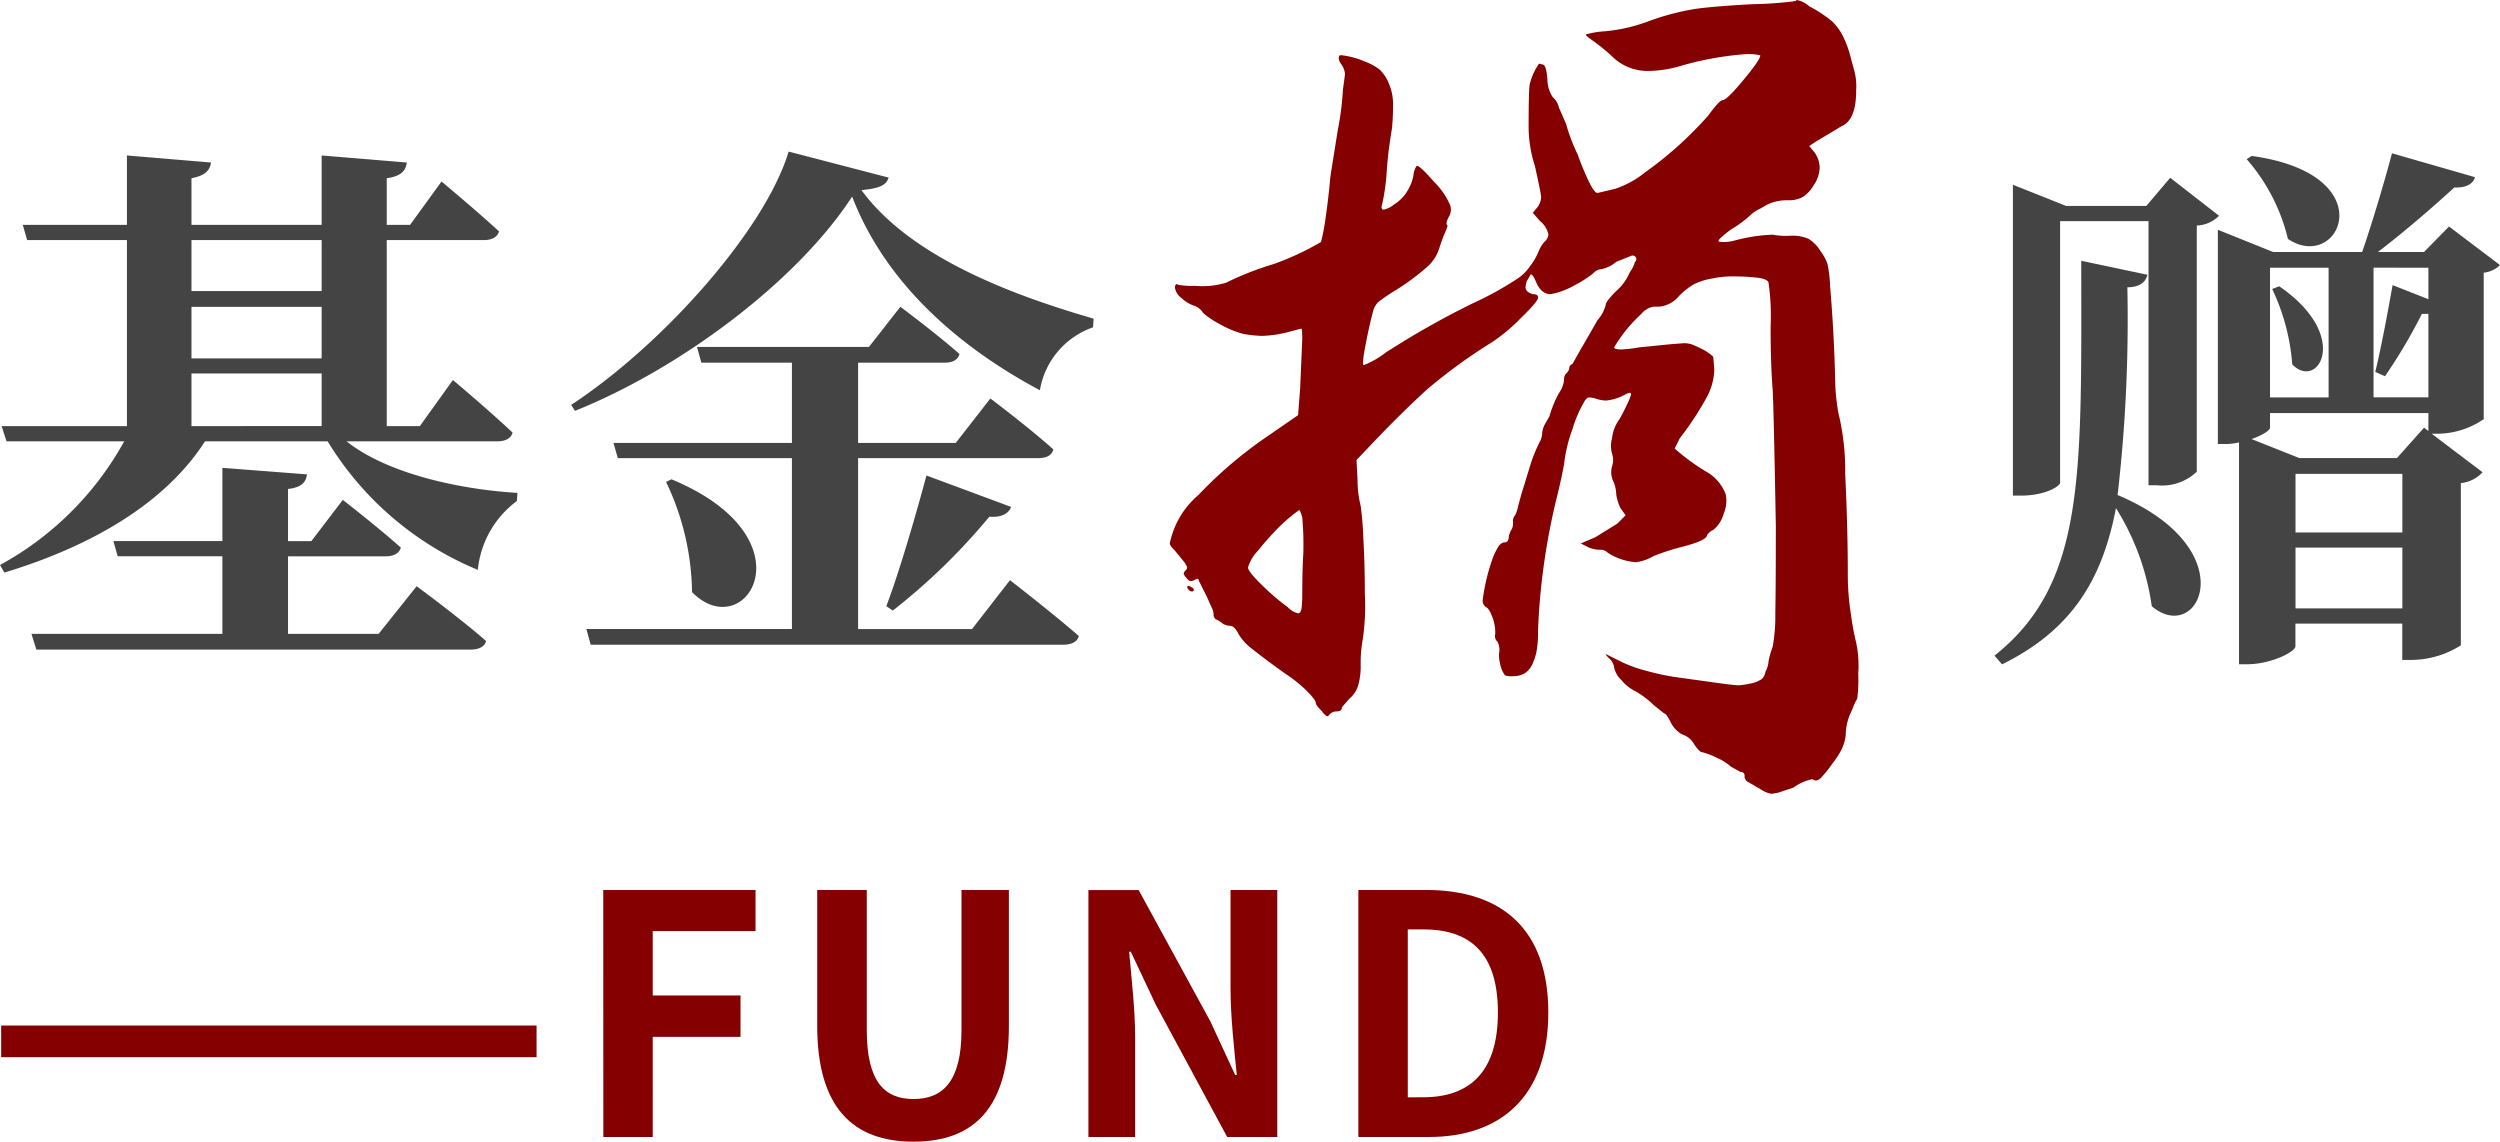
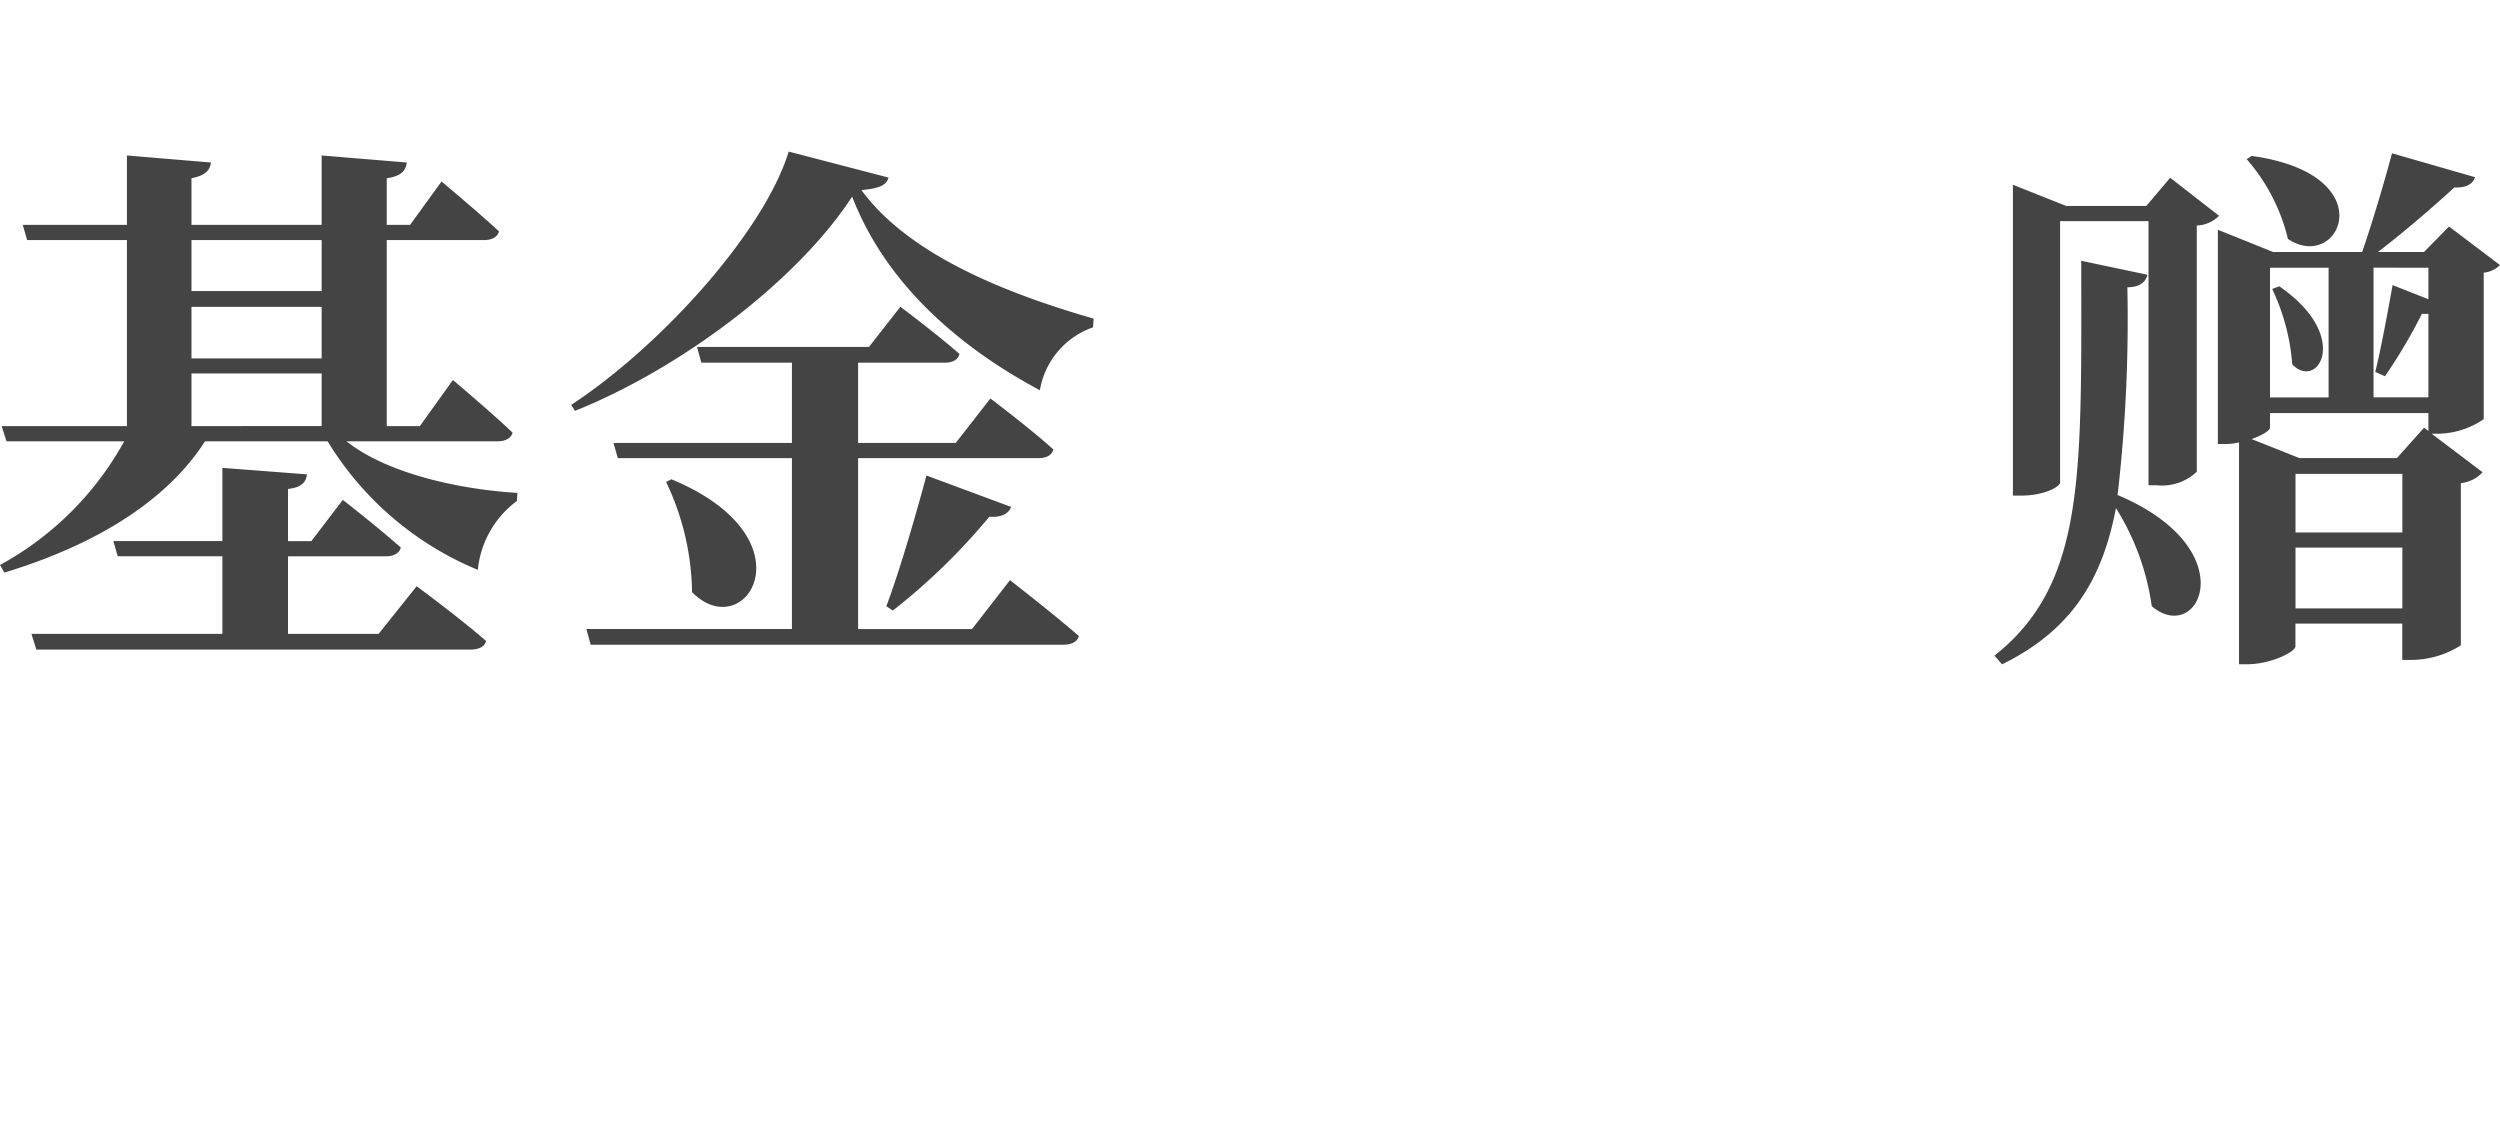
<svg xmlns="http://www.w3.org/2000/svg" width="119.834" height="54.724" viewBox="0 0 119.834 54.724">
  <g id="组_2574" data-name="组 2574" transform="translate(-262.728 -4316.5)">
    <path id="路径_19271" data-name="路径 19271" d="M18.876.884H14.534V-2.834h4.68c.364,0,.65-.13.728-.416C18.9-4.186,17.16-5.538,17.16-5.538L15.652-3.562H14.534v-2.5c.676-.078.858-.338.91-.7l-4.056-.312v3.51H6.162l.208.728h5.018V.884H2.236l.234.754h20.8c.39,0,.7-.13.754-.416C22.776.13,20.7-1.4,20.7-1.4ZM9.906-9.074V-11.6h6.24v2.522Zm6.24-8.918v2.444H9.906v-2.444Zm-6.24,3.2h6.24v2.47H9.906ZM24.57-8.346c.364,0,.65-.13.728-.416-1.066-1.014-2.86-2.522-2.86-2.522l-1.586,2.21H19.266v-8.918H23.92c.364,0,.65-.13.728-.416-1.04-.962-2.756-2.392-2.756-2.392l-1.508,2.08H19.266v-2.236c.7-.1.91-.364.962-.754l-4.082-.338v3.328H9.906v-2.236c.676-.13.884-.39.936-.754l-4.03-.338v3.328H1.82l.208.728H6.812v8.918H.806l.234.728H6.682A15,15,0,0,1,.728-2.418l.208.364c4.29-1.3,7.748-3.38,9.62-6.292h5.876a15.27,15.27,0,0,0,7.2,6.162,4.667,4.667,0,0,1,1.872-3.3l.026-.39c-2.652-.156-6.188-.884-8.19-2.47Zm22.75,9H41.86V-7.54h8.632c.39,0,.65-.13.728-.416C50.1-8.97,48.2-10.4,48.2-10.4L46.54-8.268H41.86v-3.848h4.16c.364,0,.624-.13.7-.416-1.092-.962-2.834-2.262-2.834-2.262L42.38-12.87H34.138l.208.754h4.342v3.848H30.134l.208.728h8.346V.65H28.834l.208.754H51.688c.39,0,.676-.13.754-.416C51.194-.1,49.14-1.69,49.14-1.69ZM32.656-6.4A12.612,12.612,0,0,1,33.9-1.118c2.548,2.6,5.85-2.574-.988-5.408ZM43.524-.234a29.969,29.969,0,0,0,4.628-4.5c.572.052.936-.156,1.04-.468L45.136-6.708c-.6,2.236-1.352,4.758-1.924,6.266Zm-4.992-22c-1.144,3.77-6.032,9.256-10.426,12.142l.182.286c5.122-2.054,10.686-6.266,13.286-10.27,1.612,4.186,5.148,7.228,9,9.282a3.868,3.868,0,0,1,2.548-3.016l.026-.416c-3.952-1.144-8.788-2.964-11.128-6.162.858-.078,1.2-.234,1.3-.6Zm69.888.364a8.966,8.966,0,0,1,1.976,3.822c2.47,1.664,4.68-3.094-1.742-3.978ZM100.49-17c0,10.218.234,15.444-4.16,18.928l.364.416c3.38-1.664,4.81-4.108,5.46-7.488A11.973,11.973,0,0,1,103.87-.442c2.262,1.924,4.524-2.73-1.638-5.33a73.147,73.147,0,0,0,.468-9.958c.6,0,.884-.26.962-.6Zm4.264-3.978L103.61-19.63H99.762l-2.548-1.014v14.9h.39c1.144,0,1.872-.442,1.872-.624V-18.9h4.238V-6.24h.39a2.413,2.413,0,0,0,1.924-.65v-11.8a1.566,1.566,0,0,0,1.066-.468Zm4.888,5.33a10.168,10.168,0,0,1,.962,3.614c1.222,1.274,2.86-1.352-.624-3.744ZM116.922-9l-1.3,1.456h-4.68l-2.288-.91c.52-.182.884-.416.884-.546v-.7h7.592v.858ZM110.76-.338V-3.25h5.122V-.338Zm5.122-3.64H110.76V-6.786h5.122Zm-3.536-12.688v6.214h-2.808v-6.214Zm4.784,0v1.508l-1.716-.676c-.26,1.456-.572,3.12-.832,4.16l.468.208a25.858,25.858,0,0,0,1.768-2.99h.312v4H114.5v-6.214Zm.988-1.976-1.2,1.222h-2.21c1.3-.988,2.756-2.262,3.666-3.094.572.026.91-.182.988-.494l-3.978-1.144c-.364,1.378-.936,3.3-1.43,4.732h-4.264l-2.652-1.066v10.27h.338a2.834,2.834,0,0,0,.676-.078V2.34h.39c1.144,0,2.314-.6,2.314-.858V.39h5.122V2.132h.468a4.459,4.459,0,0,0,2.34-.7V-6.344a1.622,1.622,0,0,0,1.04-.52L117.286-8.71h.312a3.952,3.952,0,0,0,2.184-.7v-7.02a1.289,1.289,0,0,0,.78-.364Z" transform="translate(262 4346)" fill="#444" />
-     <path id="路径_19267" data-name="路径 19267" d="M11.8-38.45l.025-.025.025-.025a1.214,1.214,0,0,1,.6.3,6.487,6.487,0,0,1,1.1.725,2.645,2.645,0,0,1,.55.775,5.161,5.161,0,0,1,.35,1l.15.55a2.925,2.925,0,0,1,.1,1q0,1.4-.7,1.7l-1.25.75-.3.2.25.3a1.266,1.266,0,0,1,.25.75,1.549,1.549,0,0,1-.3.85,1.523,1.523,0,0,1-.525.55,1.394,1.394,0,0,1-.675.15,2.226,2.226,0,0,0-1,.2l-.35.2a1.755,1.755,0,0,0-.4.25,5.534,5.534,0,0,1-1,.75q-.6.45-.6.55,0,.05.2.05a2.1,2.1,0,0,0,.5-.05,7.993,7.993,0,0,1,1.9-.3,3.538,3.538,0,0,0,.85.05,1.917,1.917,0,0,1,.875.15,1.811,1.811,0,0,1,.575.6,2.17,2.17,0,0,1,.325.6,5.826,5.826,0,0,1,.125,1.05q.2,2.35.25,4.75a9.813,9.813,0,0,0,.15,1.35,11.681,11.681,0,0,1,.325,2.925Q14.3-13.2,14.3-10.95a12.164,12.164,0,0,0,.15,1.9A12.525,12.525,0,0,0,14.7-7.7a5.336,5.336,0,0,1,.1,1.5A7.114,7.114,0,0,1,14.75-5a1.714,1.714,0,0,0-.175.35,4.165,4.165,0,0,1-.175.4,2.675,2.675,0,0,0-.2,1,2.287,2.287,0,0,1-.175.625,3.854,3.854,0,0,1-.425.675,7.14,7.14,0,0,1-.575.725q-.175.175-.325.125l-.1-.05a2.246,2.246,0,0,0-.9.4l-.75.25-.3.05a1.241,1.241,0,0,1-.5-.2L9.55-1a.32.32,0,0,1-.2-.3.177.177,0,0,0-.2-.2L8.7-1.75a2.494,2.494,0,0,0-.675-.425A3.487,3.487,0,0,0,7.3-2.45q-.1,0-.35-.35a1.006,1.006,0,0,0-.6-.5,1.378,1.378,0,0,1-.55-.6q-.2-.4-.3-.4L5-4.7a4.385,4.385,0,0,0-.85-.65,2.025,2.025,0,0,1-.7-.55,1.15,1.15,0,0,1-.35-.6.69.69,0,0,0-.25-.45q-.15-.15-.15-.2l.8.4a6.453,6.453,0,0,0,1.125.4A12.116,12.116,0,0,0,6-6.05l1.8.25q1.05.15,1.3.15a4.99,4.99,0,0,0,.6-.1,1.471,1.471,0,0,0,.475-.2.579.579,0,0,0,.175-.35,1.179,1.179,0,0,0,.15-.5,4.179,4.179,0,0,1,.2-.7,8.225,8.225,0,0,0,.125-1.6q.025-1.25.025-4.2-.1-5.55-.15-6.5-.1-1.2-.1-3.05a11.306,11.306,0,0,0-.1-2.1q-.05-.2-.65-.25a9.111,9.111,0,0,0-1-.05,4.471,4.471,0,0,0-1.05.1,3.01,3.01,0,0,0-.875.275A3.28,3.28,0,0,0,6.2-24.3a1.406,1.406,0,0,1-.95.5H5a.957.957,0,0,0-.6.35,6.95,6.95,0,0,0-1.3,1.6q0,.1.35.1a6,6,0,0,0,.85-.1L5.8-22l.65-.05a1.157,1.157,0,0,1,.475.1q.225.1.325.15a2.327,2.327,0,0,1,.6.4l.05.6a2.948,2.948,0,0,1-.325,1.275A14.464,14.464,0,0,1,6.25-17.5L6-17a10.116,10.116,0,0,0,1.5,1.1,2.1,2.1,0,0,1,.95,1.1,1.585,1.585,0,0,1-.1.925,1.488,1.488,0,0,1-.5.775.755.755,0,0,0-.3.25q0,.25-1.15.55a11.177,11.177,0,0,0-1.4.45,2.326,2.326,0,0,1-.85.3A2.9,2.9,0,0,1,2.8-12a.48.48,0,0,0-.35-.15h-.1a1.587,1.587,0,0,1-.45-.1l-.4-.2.7-.3,1.05-.65.4-.4-.25-.35a2.415,2.415,0,0,1-.2-.65,1.66,1.66,0,0,0-.15-.65,1.019,1.019,0,0,1-.05-.7.925.925,0,0,0,0-.6,1.394,1.394,0,0,1,0-.75,1.882,1.882,0,0,1,.35-.9q.15-.25.375-.725T3.9-19.65q-.05-.05-.2.025l-.25.125a2.272,2.272,0,0,1-.75.2,1.645,1.645,0,0,1-.5-.1,1.368,1.368,0,0,0-.3-.05q-.1,0-.2.15a6.031,6.031,0,0,0-.6,1.375A7.155,7.155,0,0,0,.7-16.25q-.15.8-.35,1.6a31.836,31.836,0,0,0-.9,6.4,5.074,5.074,0,0,1-.075,1A2.722,2.722,0,0,1-.85-6.6a1.084,1.084,0,0,1-.3.35,1.115,1.115,0,0,1-.4.15q-.5.05-.6-.05a1.427,1.427,0,0,1-.225-.575A1.393,1.393,0,0,1-2.4-7.3a.818.818,0,0,0-.1-.45.347.347,0,0,1-.1-.35v-.15a2.038,2.038,0,0,0-.15-.7q-.15-.4-.3-.45a.389.389,0,0,1-.15-.35,9.576,9.576,0,0,1,.5-2.05,3.387,3.387,0,0,1,.25-.5.482.482,0,0,1,.25-.2.225.225,0,0,0,.2-.075.409.409,0,0,0,.05-.225,1.24,1.24,0,0,1,.15-.35.665.665,0,0,0,.05-.35.407.407,0,0,1,.1-.3,1.55,1.55,0,0,0,.15-.45l.15-.55.4-1.3a6.829,6.829,0,0,1,.5-1.25.888.888,0,0,0,.1-.4A1.151,1.151,0,0,1-.2-18.2l.2-.35a5.324,5.324,0,0,1,.45-1.1A1.338,1.338,0,0,0,.7-20.3a.407.407,0,0,1,.1-.3.409.409,0,0,0,.15-.25.2.2,0,0,1,.15-.2l.45-.8q-.05.1.75-1.3a1.783,1.783,0,0,0,.4-.75q0-.15.5-.65a2.43,2.43,0,0,0,.65-.9,1.559,1.559,0,0,0,.25-.5.163.163,0,0,0,.05-.2.2.2,0,0,0-.2-.1l-.75.3a1.612,1.612,0,0,1-.7.35.576.576,0,0,0-.4.2,5.4,5.4,0,0,1-.85.55,4.182,4.182,0,0,1-.95.4l-.25.05q-.45,0-.7-.6-.15-.35-.25-.35l-.2.35-.05.25q0,.25.35.35.25,0,.25.15.05.15-.825,1A8.6,8.6,0,0,1-2.75-22.1a26.034,26.034,0,0,0-3.1,2.25q-1.1,1-2.4,2.35l-1,1.05.05.95a5.135,5.135,0,0,0,.15,1.25,14.793,14.793,0,0,1,.125,1.5q.075,1.3.075,2.7a11.169,11.169,0,0,1-.1,2.2,6.211,6.211,0,0,0-.1,1.2,3.355,3.355,0,0,1-.125,1.025A1.355,1.355,0,0,1-9.6-5l-.35.4q0,.2-.25.2a.48.48,0,0,0-.35.15q-.05.1-.125.075A.671.671,0,0,1-10.9-4.4q-.3-.3-.3-.4,0-.15-.425-.575A6.7,6.7,0,0,0-12.65-6.2q-1.05-.75-1.575-1.175A2.538,2.538,0,0,1-14.9-8.1q-.2-.4-.4-.4a.806.806,0,0,1-.35-.1,2.126,2.126,0,0,0-.3-.2q-.05,0-.1-.075a.308.308,0,0,1-.05-.175.806.806,0,0,0-.1-.35q-.05-.1-.2-.45l-.25-.5-.15-.3-.025-.075Q-16.85-10.8-17-10.7a.444.444,0,0,1-.2.05q-.1,0-.2-.15a.492.492,0,0,1-.125-.175q-.025-.075.075-.175t.075-.175a1.1,1.1,0,0,0-.125-.225l-.45-.55q-.25-.25-.25-.35a4.114,4.114,0,0,1,1.375-2.325A20.382,20.382,0,0,1-13.5-17.6l1.45-1,.1-1.3.1-2.35q0-.5-.05-.5l-.75.2a5.715,5.715,0,0,1-1.15.15,6.016,6.016,0,0,1-.9-.1,4.934,4.934,0,0,1-1.125-.475A3.946,3.946,0,0,1-16.6-23.5a.8.8,0,0,0-.45-.35,1.7,1.7,0,0,1-.6-.375.738.738,0,0,1-.3-.475q0-.25.15-.15a3.6,3.6,0,0,0,.8.05,3.871,3.871,0,0,0,1.5-.15,14.782,14.782,0,0,1,2.3-.9,13.516,13.516,0,0,0,2.25-1.05,10.584,10.584,0,0,0,.225-1.2q.125-.85.225-1.95l.35-2.2A14.245,14.245,0,0,0-9.9-34.2l.1-.75a.972.972,0,0,0-.2-.5.486.486,0,0,1-.1-.25.2.2,0,0,1,.05-.15h.1a3.89,3.89,0,0,1,1.1.3,2.543,2.543,0,0,1,.725.4,1.9,1.9,0,0,1,.425.65,2.494,2.494,0,0,1,.2,1.1,9.639,9.639,0,0,1-.05,1.05q-.05.3-.125.825T-7.8-30.3A10.1,10.1,0,0,1-8-28.8l-.05.2q0,.15.1.15a1.105,1.105,0,0,0,.5-.25,1.861,1.861,0,0,0,.625-.625A2.056,2.056,0,0,0-6.5-30.25q.1-.3.15-.3.15,0,.825.775A3.461,3.461,0,0,1-4.8-28.75a.634.634,0,0,1,0,.6q-.2.35-.1.45.05,0-.15.45-.05.1-.25.7a1.959,1.959,0,0,1-.6.875A11.463,11.463,0,0,1-7.6-24.45q-.45.3-.6.425a.924.924,0,0,0-.25.425q-.2.75-.375,1.675T-8.9-21a4.182,4.182,0,0,0,1.05-.6A41.2,41.2,0,0,1-3.7-23.95,15.772,15.772,0,0,0-1.6-25.1a2.234,2.234,0,0,0,.675-.65A3.007,3.007,0,0,0-.5-26.5a1.682,1.682,0,0,1,.25-.4.549.549,0,0,0,.2-.35,1.093,1.093,0,0,0-.4-.65l-.35-.4.25-.3a.9.9,0,0,0,.15-.45q0-.15-.3-1.5A6.127,6.127,0,0,1-1-32.4q0-1.7.05-2.05a2.982,2.982,0,0,1,.45-1l.2.05q.15.05.2.7a1.605,1.605,0,0,0,.25.85.916.916,0,0,1,.3.5l.35.8a8.217,8.217,0,0,0,.55,1.45,13.431,13.431,0,0,0,.525,1.275q.275.575.425.575l.85-.2a4.665,4.665,0,0,0,1.45-.8,17.844,17.844,0,0,0,3-2.7q.55-.75.7-.75.2,0,1.025-1t.775-1.15a2.491,2.491,0,0,0-.75-.05,15.191,15.191,0,0,0-3.2.6,5.451,5.451,0,0,1-1.4.2,2.408,2.408,0,0,1-1.7-.65,8.769,8.769,0,0,0-.9-.75q-.45-.3-.4-.35a4.113,4.113,0,0,1,.9-.15,7.938,7.938,0,0,0,2.15-.5A12.019,12.019,0,0,1,7-38.075q.9-.125,2.75-.225A17.737,17.737,0,0,0,11.8-38.45ZM-11.85-13.7q-.1-.35-.15-.35a8.392,8.392,0,0,0-.9.75,13.942,13.942,0,0,0-1.075,1.2,1.94,1.94,0,0,0-.475.8q0,.2.7.875A10.5,10.5,0,0,0-12.55-9.4a1.038,1.038,0,0,0,.5.3q.15,0,.175-.325t.025-.425q0-1.35.05-2.1A14.759,14.759,0,0,0-11.85-13.7Zm-5.5,3.4q-.05-.2.2-.05.1.05.1.125t-.1.075Q-17.25-10.15-17.35-10.3Z" transform="translate(337 4355)" fill="#850000" />
-     <path id="路径_19272" data-name="路径 19272" d="M.784-3.824H26.448v-1.52H.784ZM29.648,0h2.368V-4.8h4.208V-6.784H32.016V-9.872h4.928V-11.84h-7.3ZM44.512.224c2.9,0,4.576-1.616,4.576-5.552V-11.84H46.816v6.72c0,2.464-.9,3.3-2.3,3.3-1.392,0-2.24-.832-2.24-3.3v-6.72H39.9v6.512C39.9-1.392,41.632.224,44.512.224ZM52.9,0h2.24V-4.752c0-1.36-.176-2.848-.288-4.128h.08l1.2,2.544L59.552,0h2.4V-11.84h-2.24v4.72c0,1.344.176,2.912.3,4.144h-.08l-1.184-2.56-3.44-6.3H52.9ZM65.84,0h3.376c3.488,0,5.728-1.984,5.728-5.968,0-4-2.24-5.872-5.856-5.872H65.84Zm2.368-1.9V-9.952h.736c2.208,0,3.584,1.088,3.584,3.984,0,2.88-1.376,4.064-3.584,4.064Z" transform="translate(262 4371)" fill="#850000" />
  </g>
</svg>